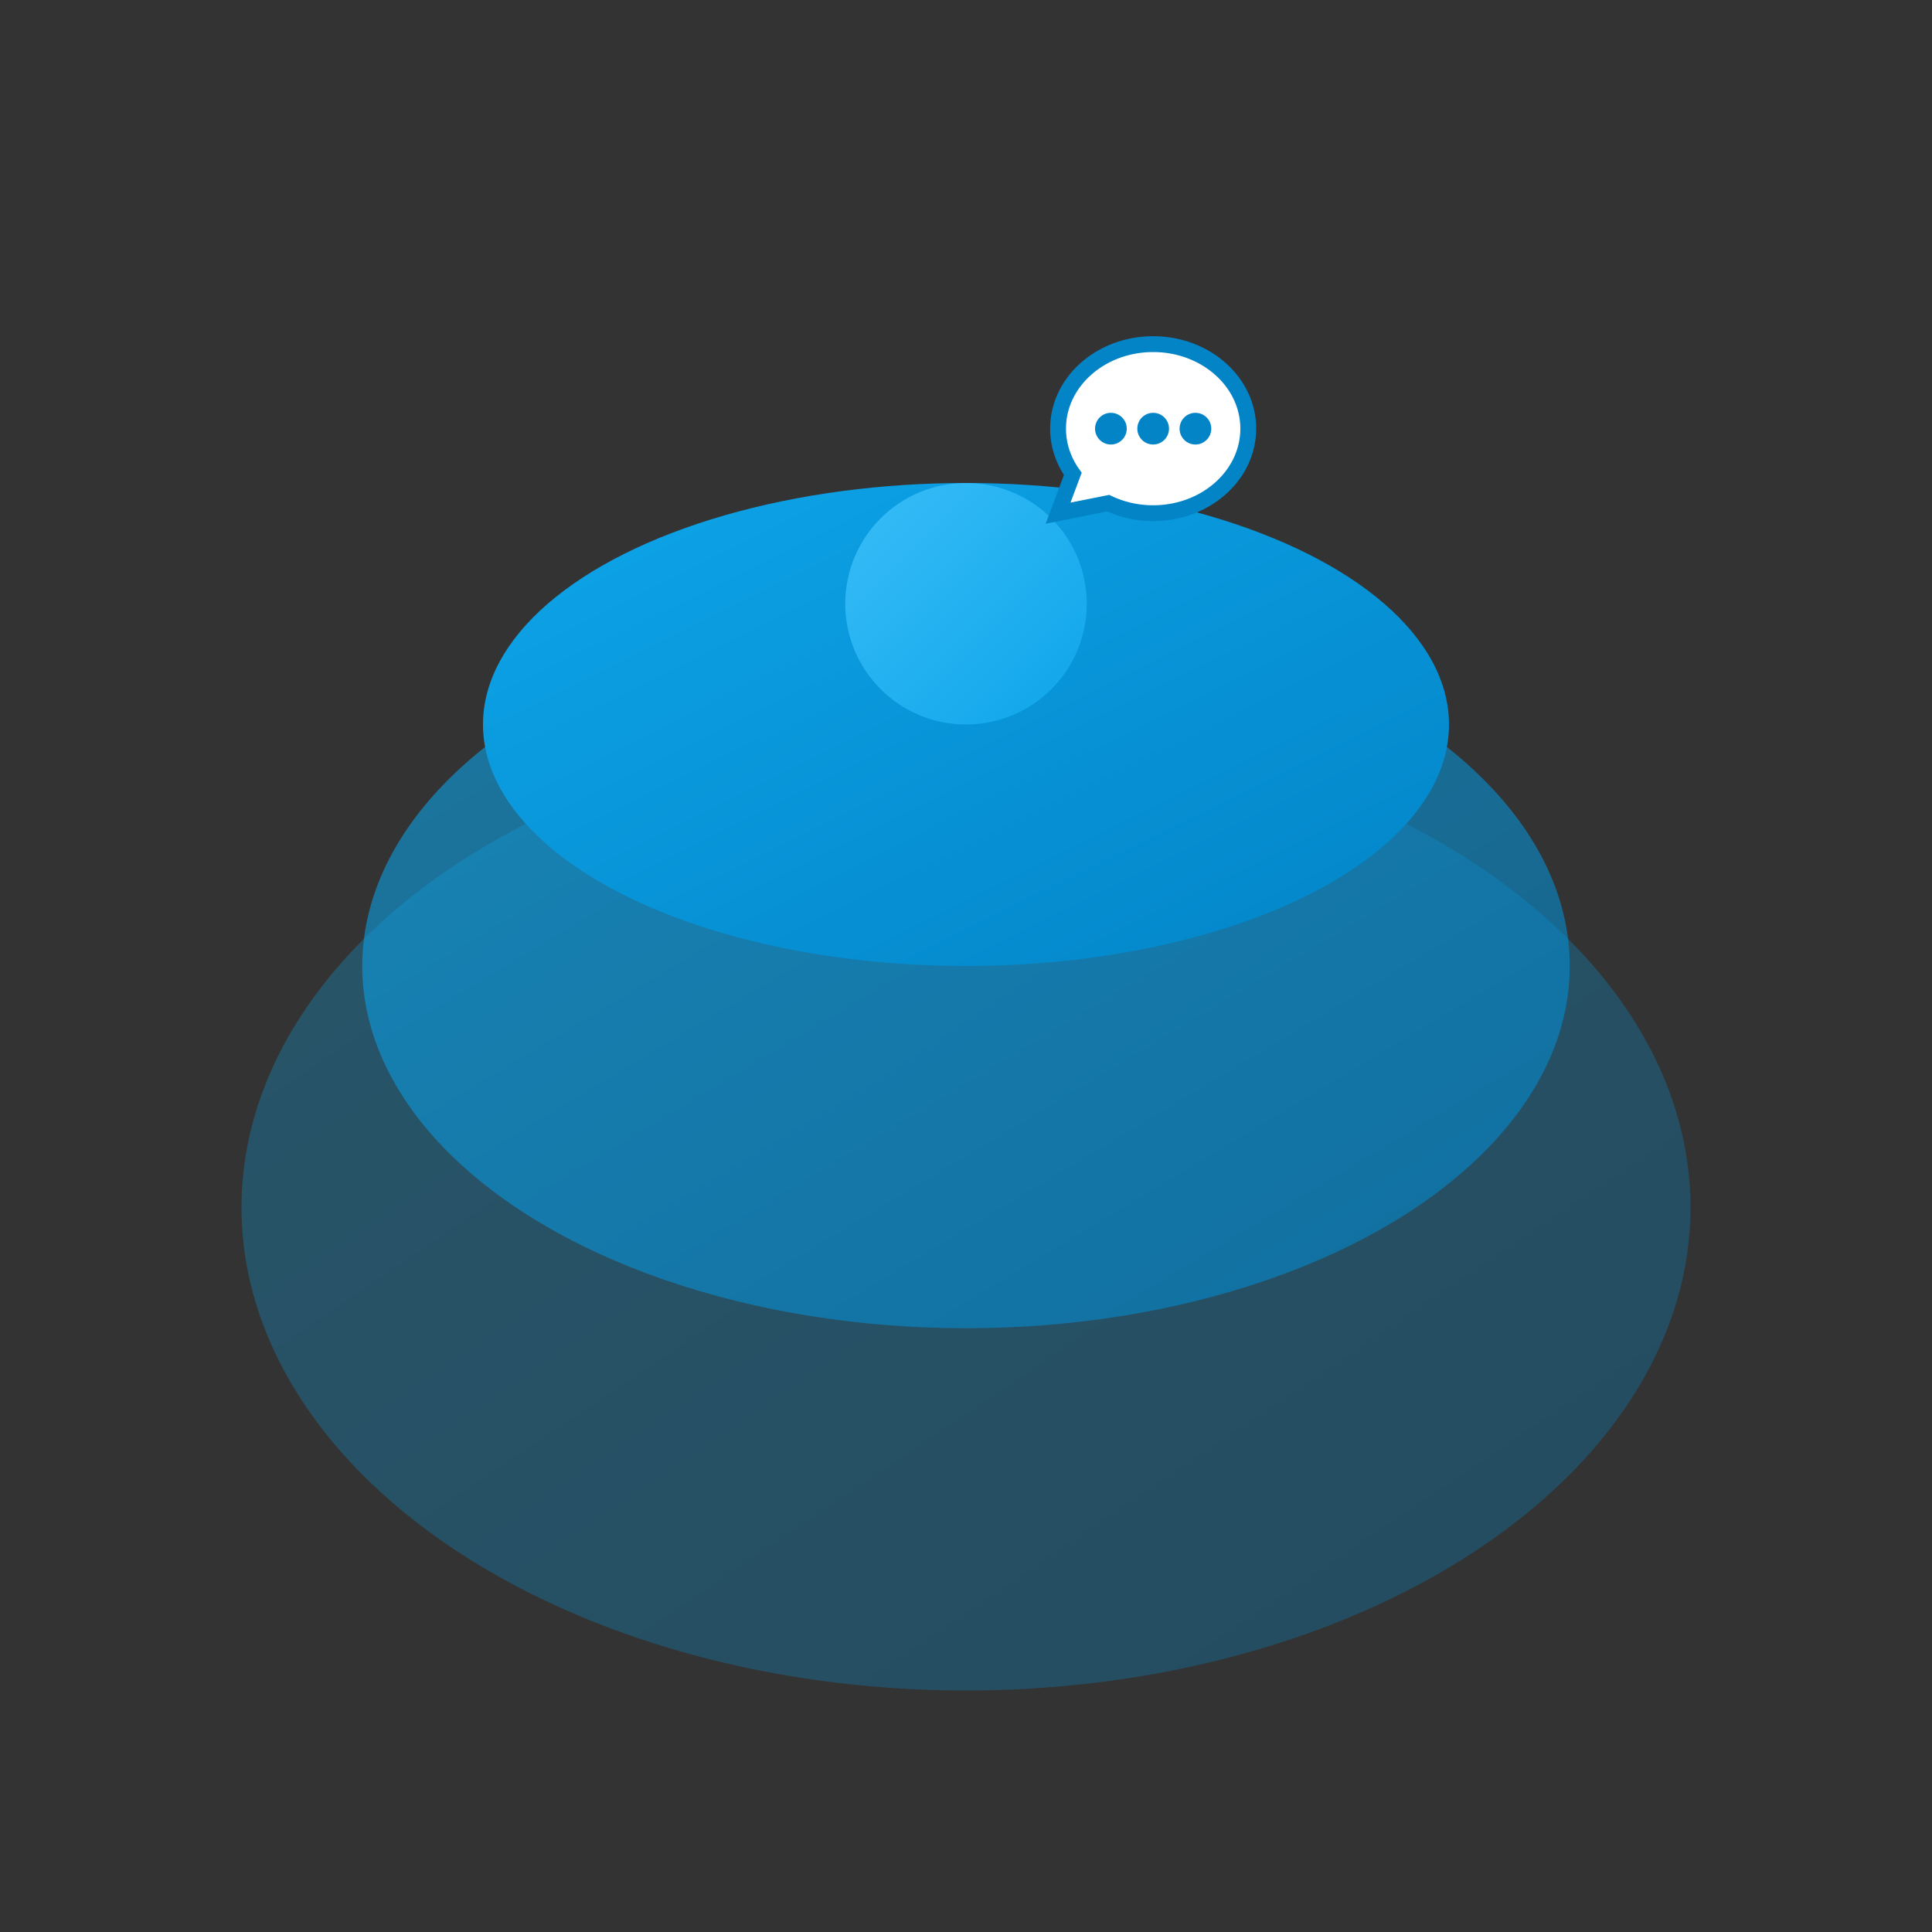
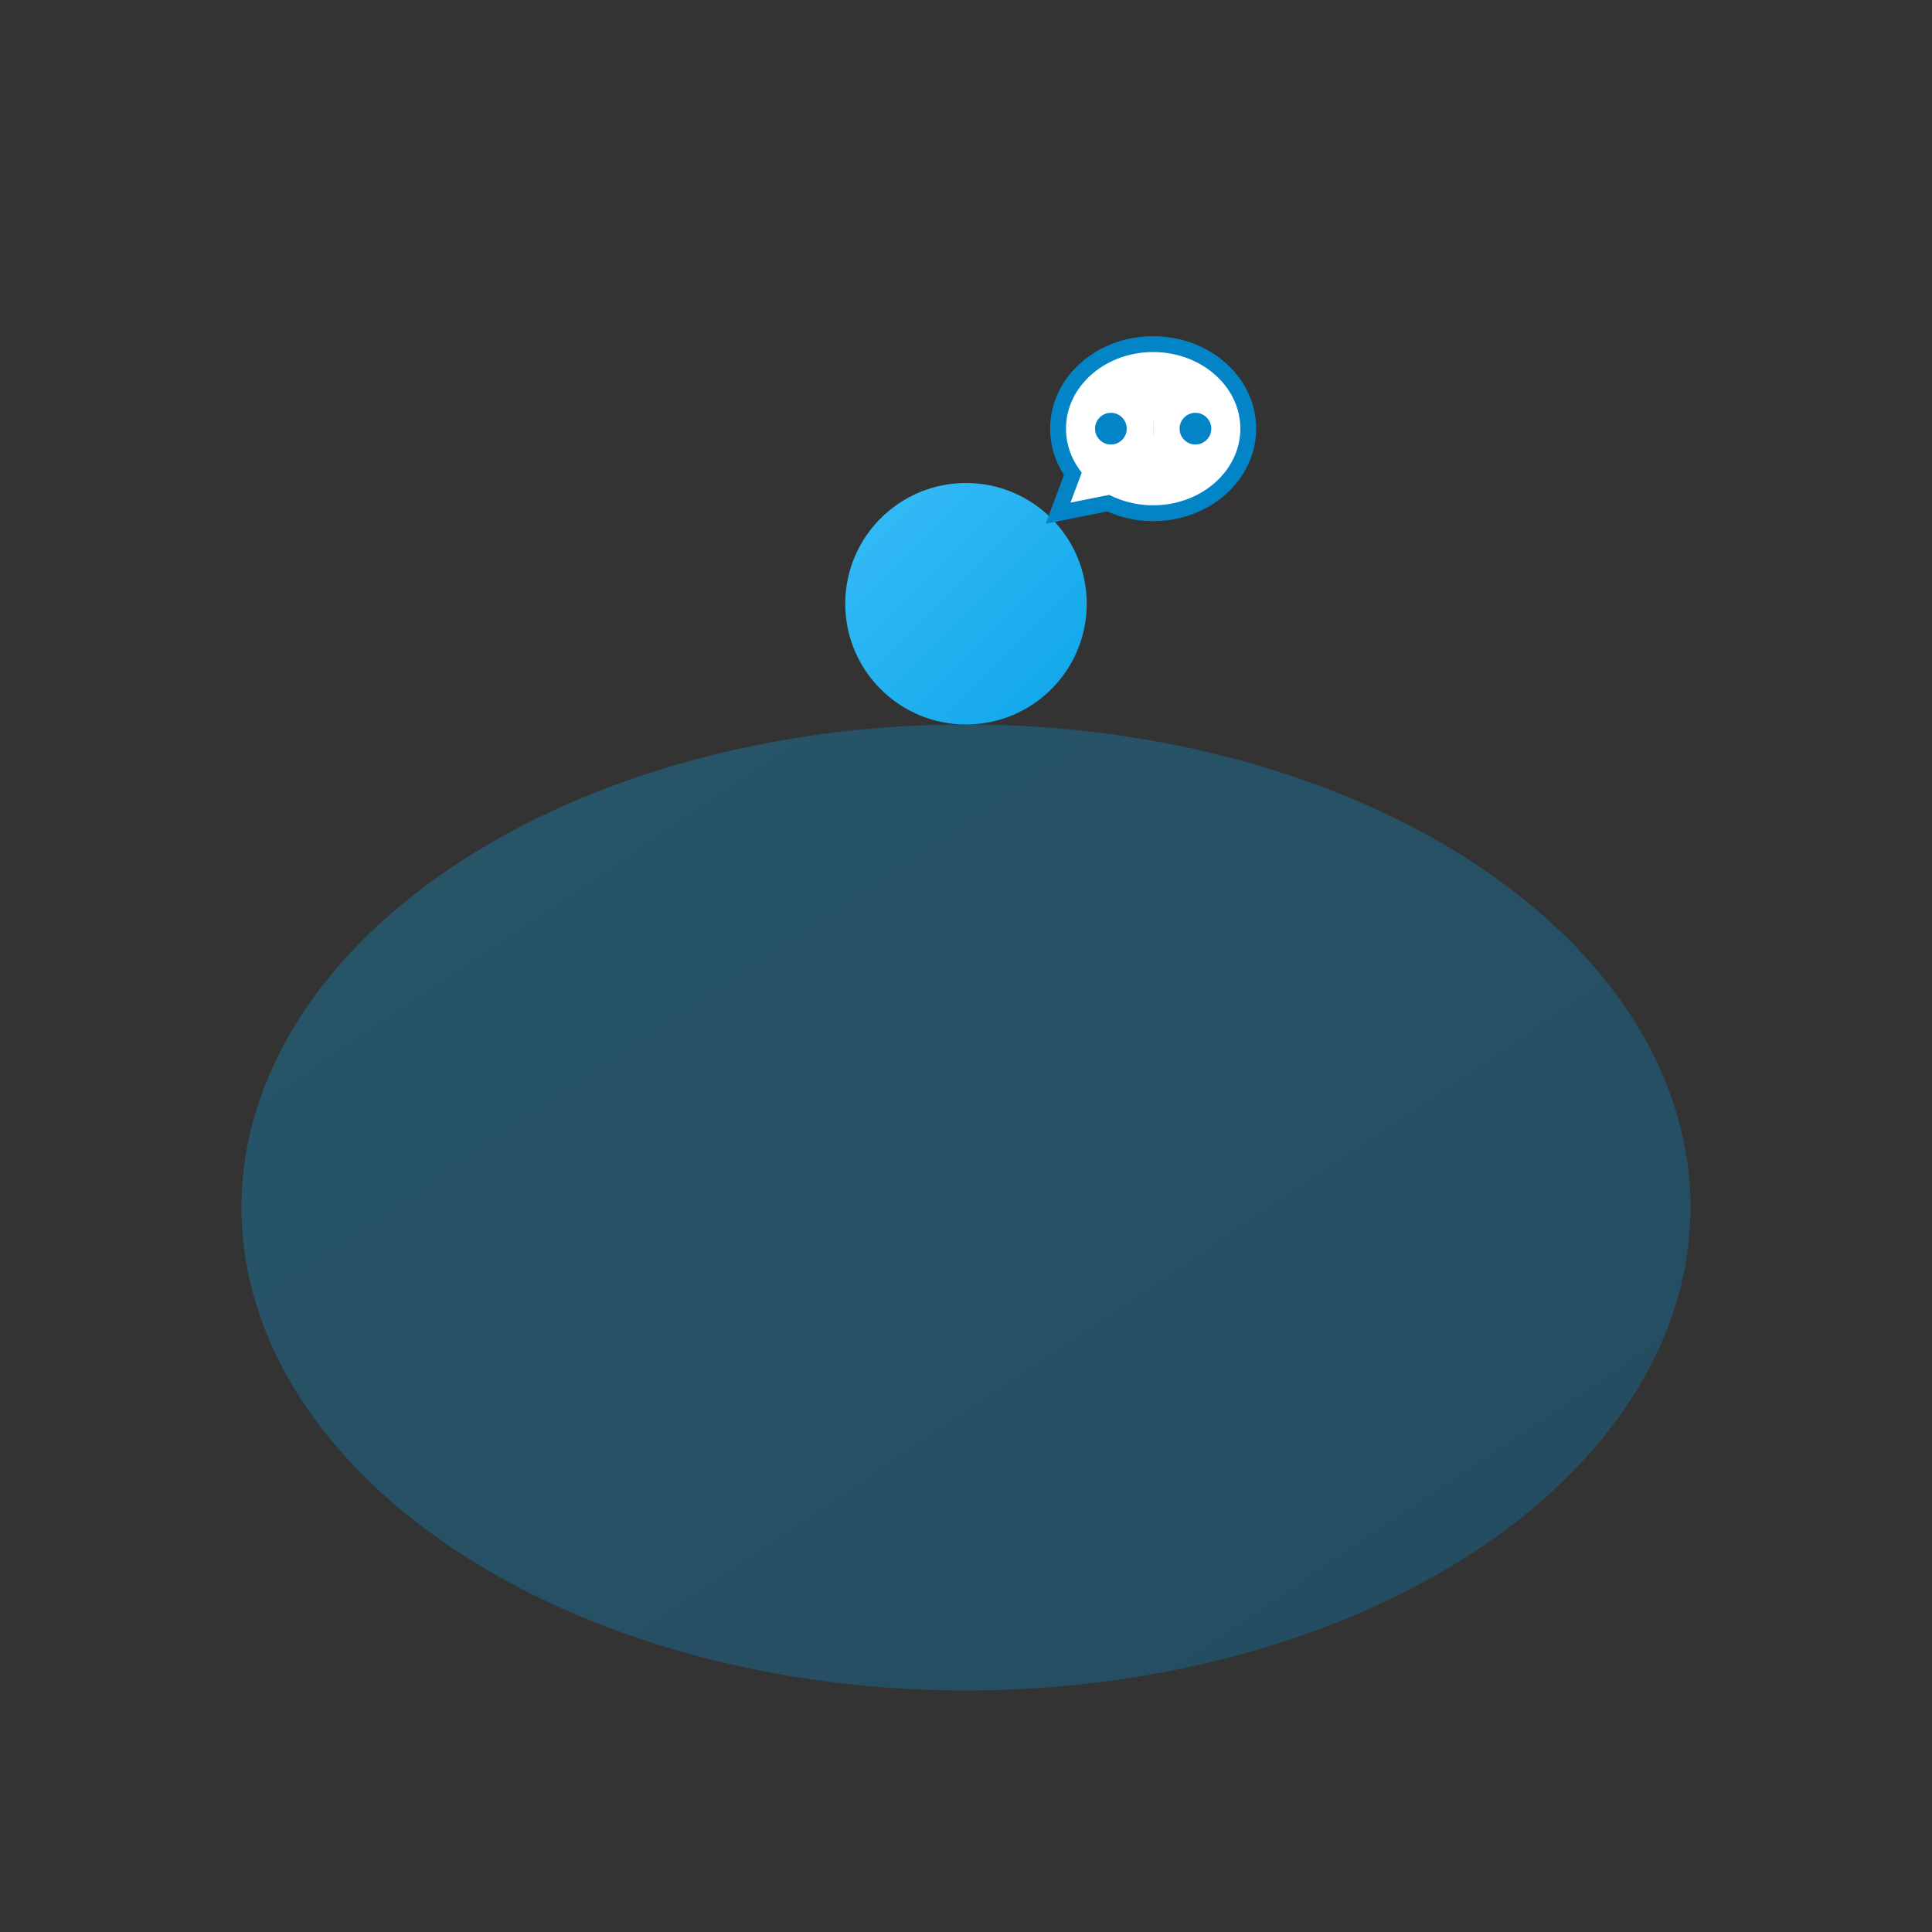
<svg xmlns="http://www.w3.org/2000/svg" viewBox="0 0 64 64" fill="none">
  <rect x="0" y="0" width="64" height="64" fill="#333333" stroke="none" />
  <defs>
    <linearGradient id="grad-ocean" x1="0%" y1="0%" x2="100%" y2="100%">
      <stop offset="0%" stop-color="#0ea5e9" />
      <stop offset="100%" stop-color="#0284c7" />
    </linearGradient>
    <linearGradient id="grad-ocean-light" x1="0%" y1="0%" x2="100%" y2="100%">
      <stop offset="0%" stop-color="#38bdf8" />
      <stop offset="100%" stop-color="#0ea5e9" />
    </linearGradient>
  </defs>
  <ellipse cx="32" cy="40" rx="24" ry="16" fill="url(#grad-ocean)" opacity="0.3" />
-   <ellipse cx="32" cy="32" rx="20" ry="12" fill="url(#grad-ocean)" opacity="0.6" />
-   <ellipse cx="32" cy="24" rx="16" ry="8" fill="url(#grad-ocean)" />
  <circle cx="32" cy="20" r="4" fill="url(#grad-ocean-light)" />
  <g transform="translate(34, 10) scale(0.35)">
    <path d="M8 12h.01M12 12h.01M16 12h.01M21 12c0 4.418-4.03 8-9 8a9.863 9.863 0 01-4.255-.949L3 20l1.395-3.72C3.512 15.042 3 13.574 3 12c0-4.418 4.03-8 9-8s9 3.582 9 8z" fill="white" stroke="#0284c7" stroke-width="1.5" />
    <circle cx="8" cy="12" r="1.5" fill="#0284c7" />
-     <circle cx="12" cy="12" r="1.5" fill="#0284c7" />
    <circle cx="16" cy="12" r="1.5" fill="#0284c7" />
  </g>
</svg>